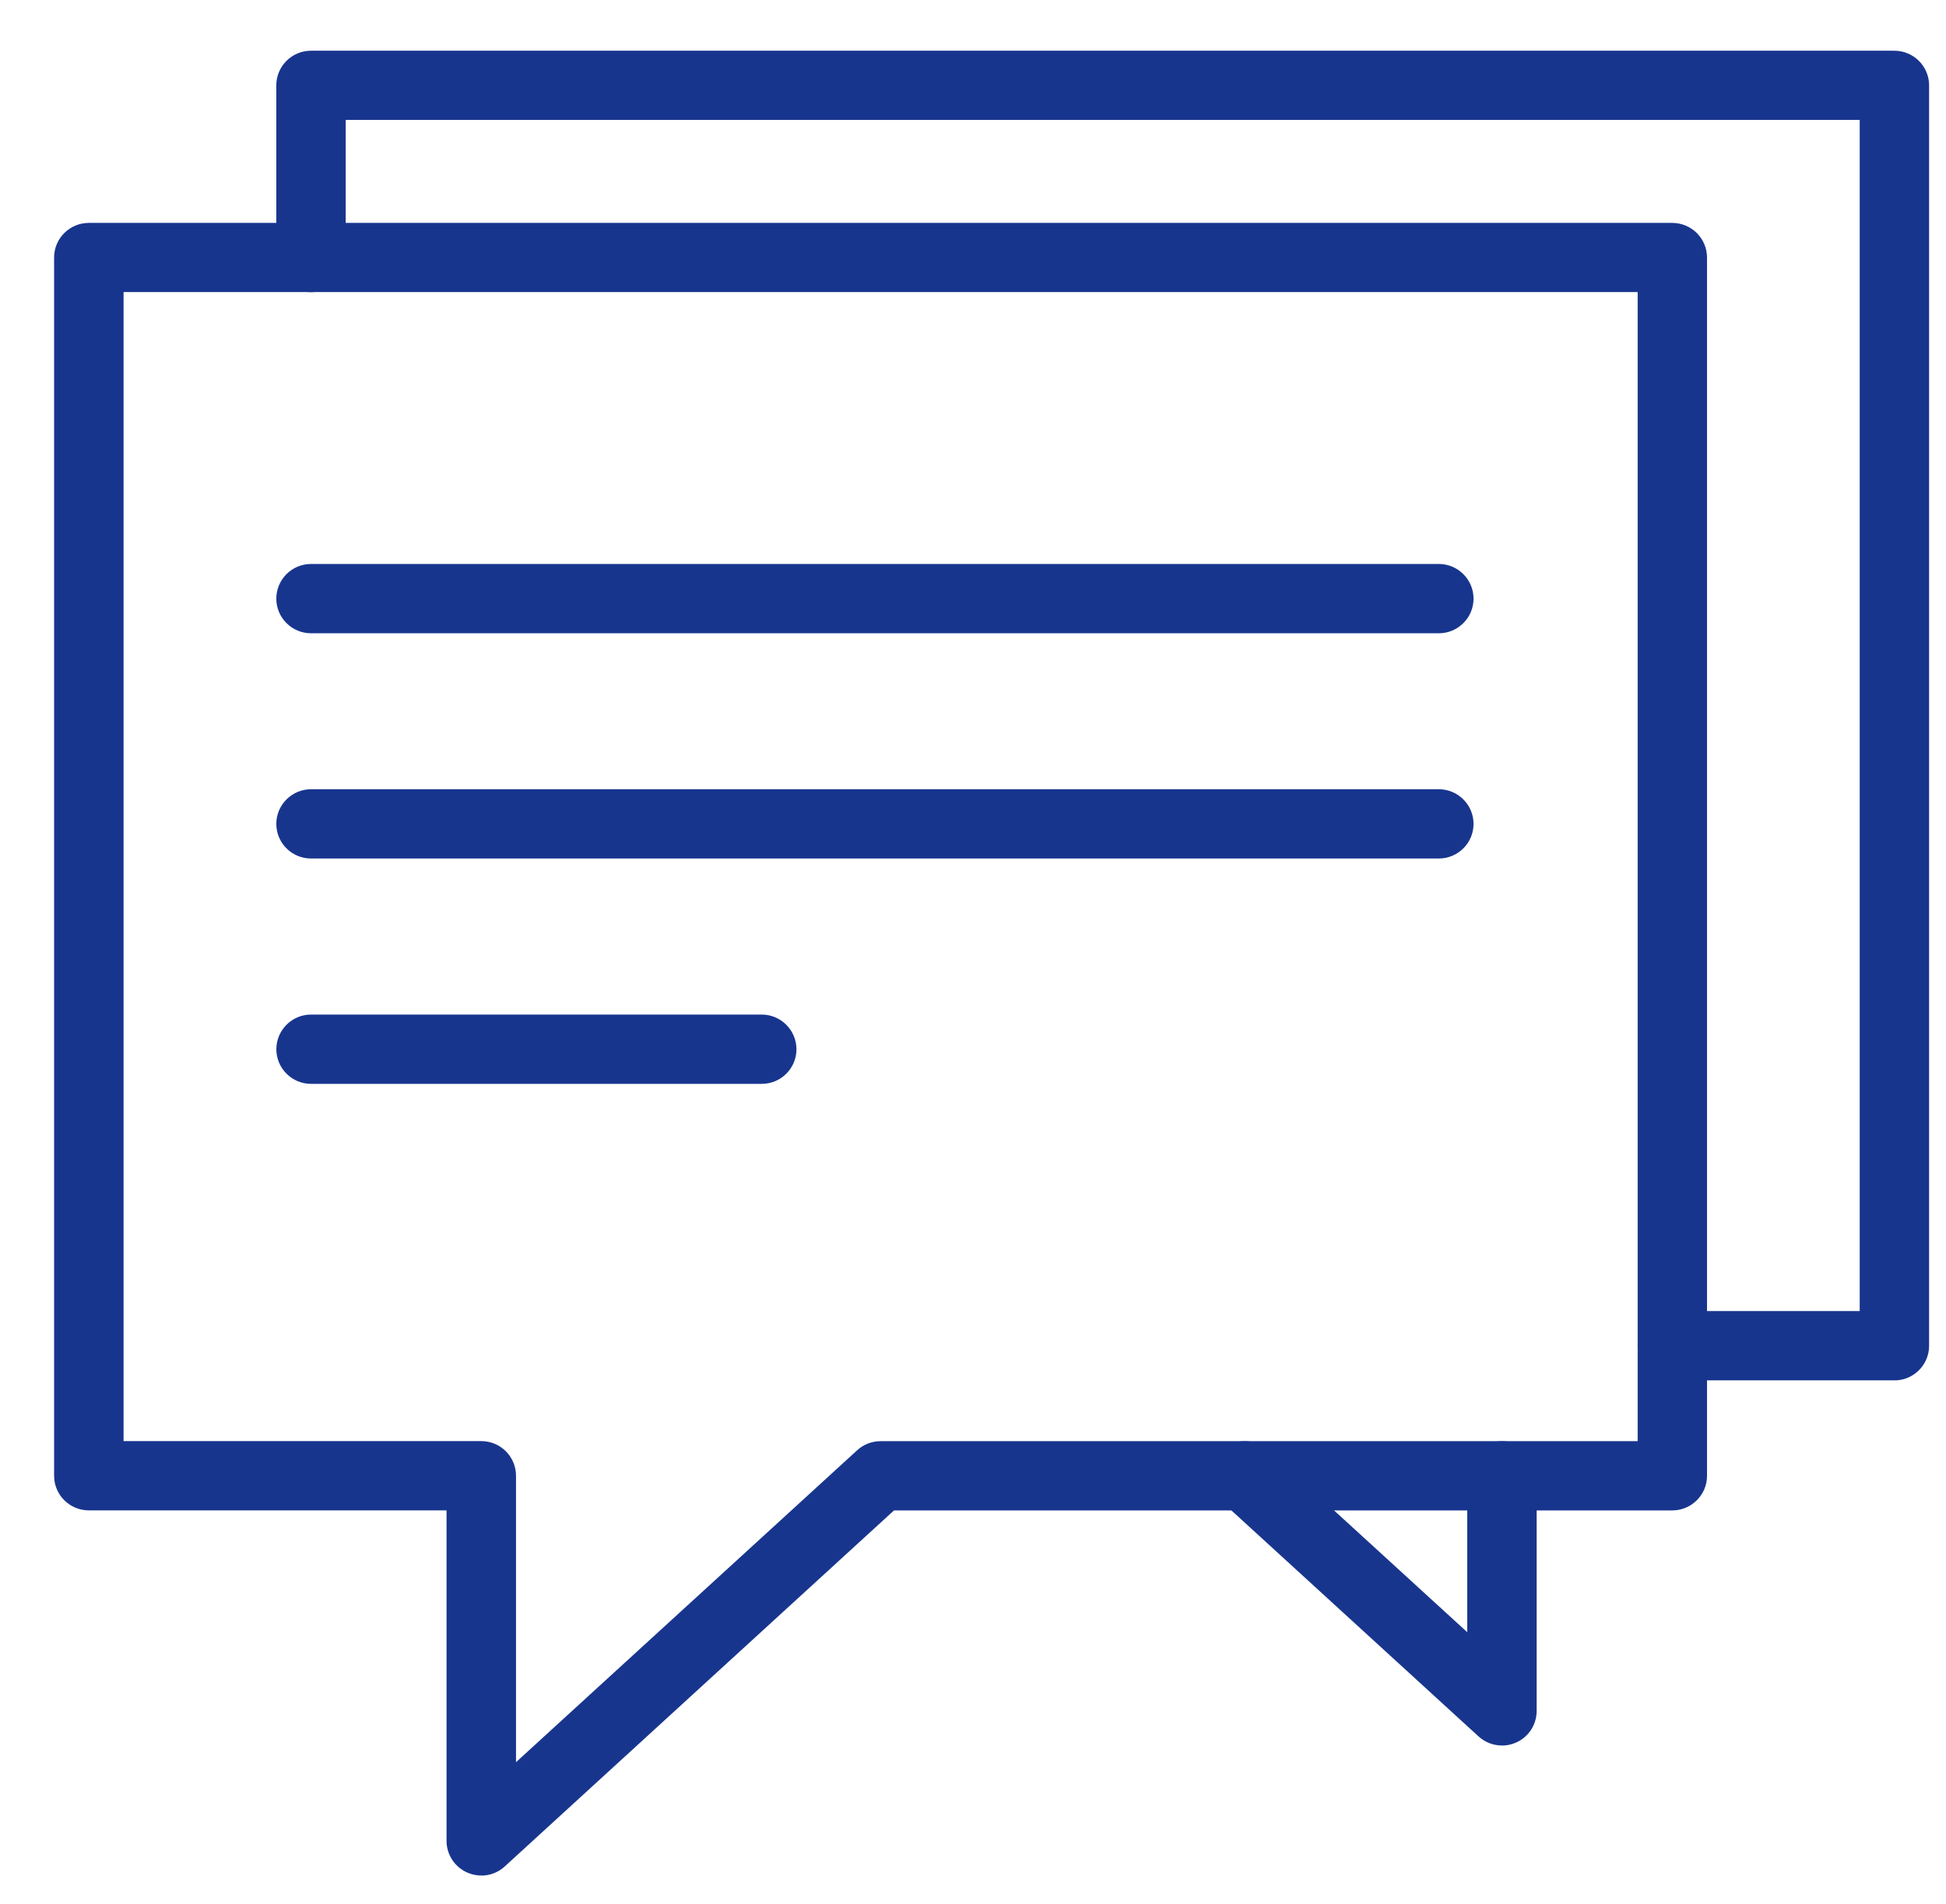
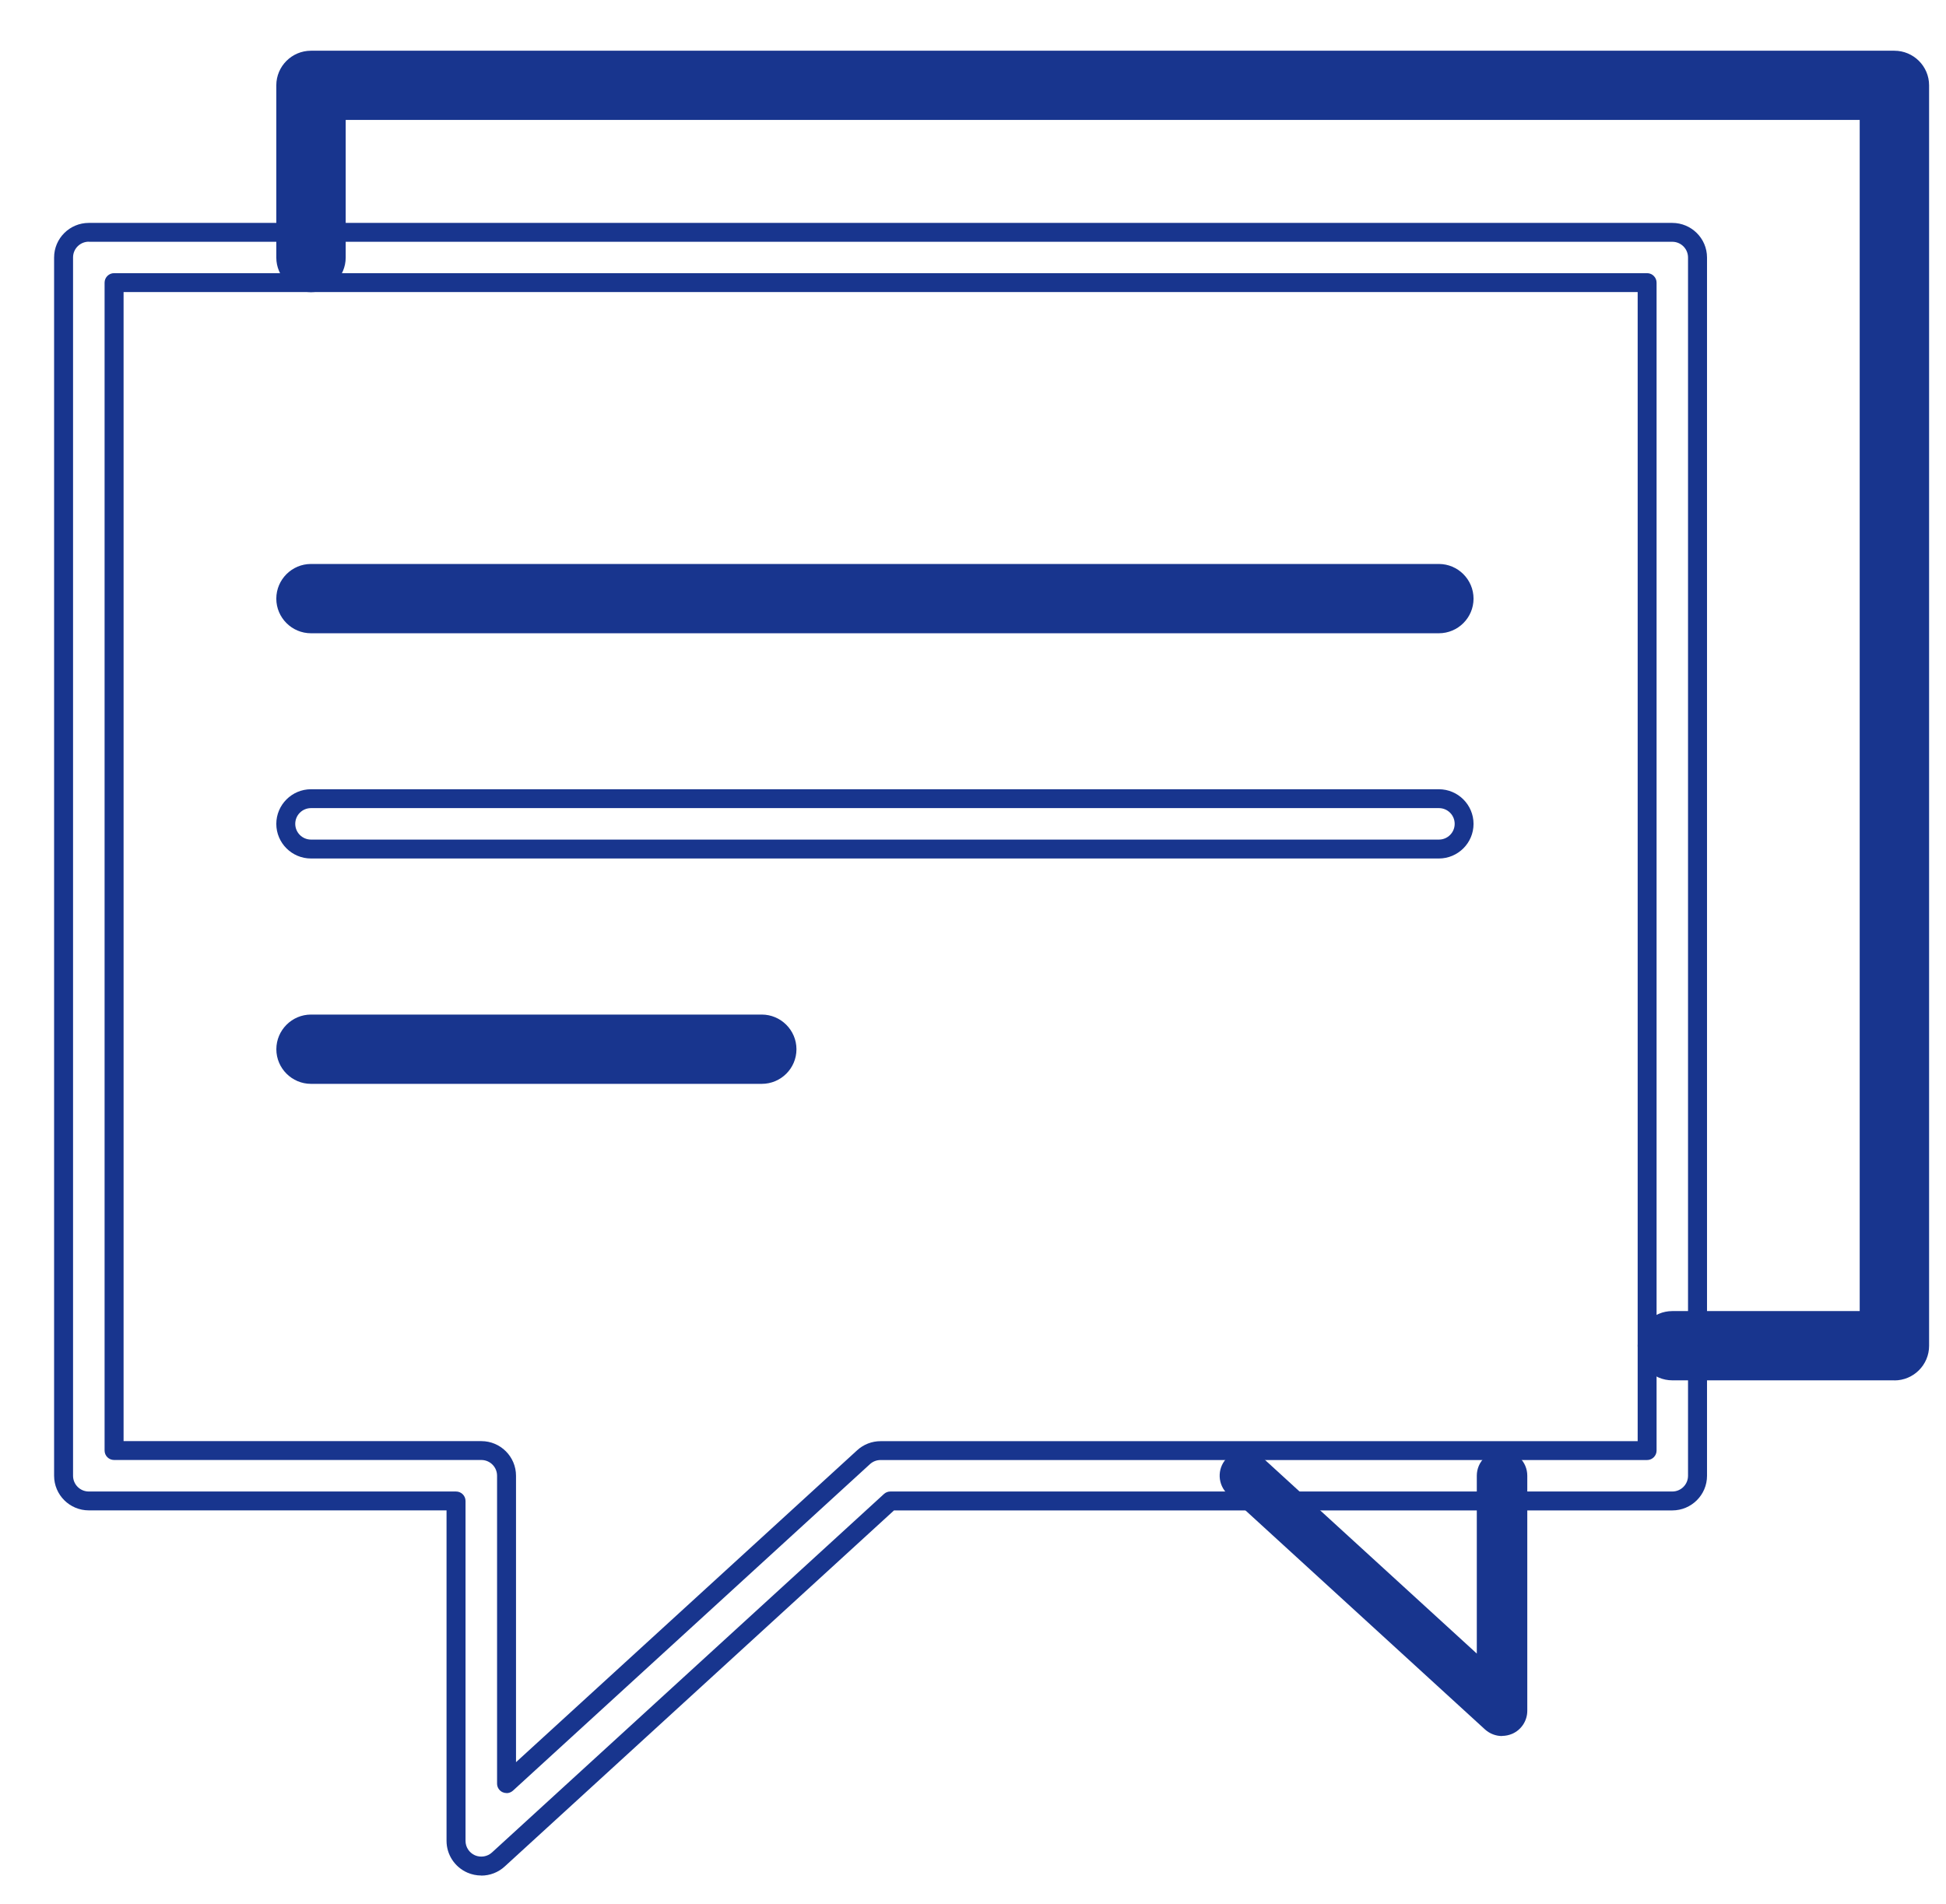
<svg xmlns="http://www.w3.org/2000/svg" width="46" height="45" xml:space="preserve" overflow="hidden">
  <defs>
    <clipPath id="clip0">
      <rect x="561" y="230" width="46" height="45" />
    </clipPath>
  </defs>
  <g clip-path="url(#clip0)" transform="translate(-561 -230)">
-     <path d="M25.017 59.535C24.935 59.535 24.853 59.518 24.776 59.485 24.56 59.39 24.421 59.177 24.421 58.941L24.421 50.905 15.758 50.905C15.428 50.905 15.162 50.639 15.162 50.31L15.162 21.511C15.162 21.181 15.428 20.915 15.758 20.915L53.114 20.915C53.444 20.915 53.71 21.181 53.71 21.511L53.71 50.308C53.71 50.636 53.444 50.904 53.114 50.904L34.668 50.904 25.42 59.378C25.308 59.48 25.163 59.535 25.018 59.535ZM16.354 49.714 25.017 49.714C25.346 49.714 25.612 49.98 25.612 50.31L25.612 57.588 34.033 49.871C34.144 49.771 34.287 49.715 34.435 49.715L52.518 49.715 52.518 22.105 16.352 22.105 16.352 49.712Z" fill="#18358E" transform="matrix(1.002 0 0 1 547.312 214.576)" />
    <path d="M25.015 59.757C24.902 59.757 24.791 59.734 24.685 59.688 24.387 59.556 24.195 59.263 24.195 58.938L24.195 51.126 15.755 51.126C15.304 51.126 14.937 50.759 14.937 50.308L14.937 21.511C14.937 21.06 15.304 20.693 15.755 20.693L53.111 20.693C53.563 20.693 53.931 21.06 53.931 21.511L53.931 50.31C53.931 50.76 53.563 51.127 53.111 51.127L34.751 51.127 25.567 59.544C25.416 59.683 25.219 59.759 25.013 59.759ZM15.756 21.137C15.551 21.137 15.384 21.303 15.384 21.509L15.384 50.308C15.384 50.514 15.551 50.68 15.756 50.68L24.419 50.68C24.543 50.68 24.643 50.78 24.643 50.904L24.643 58.939C24.643 59.086 24.731 59.22 24.865 59.279 25 59.338 25.16 59.311 25.266 59.213L34.514 50.739C34.555 50.701 34.609 50.68 34.665 50.68L53.111 50.68C53.317 50.68 53.483 50.514 53.483 50.308L53.483 21.511C53.483 21.305 53.317 21.139 53.111 21.139L15.756 21.139ZM25.611 57.808C25.58 57.808 25.55 57.802 25.52 57.789 25.44 57.754 25.387 57.674 25.387 57.585L25.387 50.307C25.387 50.101 25.221 49.935 25.015 49.935L16.352 49.935C16.228 49.935 16.128 49.835 16.128 49.711L16.128 22.105C16.128 21.982 16.228 21.881 16.352 21.881L52.517 21.881C52.639 21.881 52.741 21.981 52.741 22.105L52.741 49.712C52.741 49.835 52.641 49.936 52.517 49.936L34.434 49.936C34.34 49.936 34.251 49.971 34.183 50.034L25.762 57.751C25.72 57.789 25.667 57.81 25.611 57.81ZM16.576 49.489 25.017 49.489C25.467 49.489 25.834 49.856 25.834 50.308L25.834 57.078 33.882 49.705C34.033 49.566 34.23 49.49 34.435 49.49L52.295 49.49 52.295 22.328 16.576 22.328 16.576 49.489Z" fill="#18358E" transform="matrix(1.002 0 0 1 547.312 214.576)" />
    <path d="M58.353 47.829 53.112 47.829C52.783 47.829 52.517 47.563 52.517 47.233 52.517 46.903 52.783 46.637 53.112 46.637L57.757 46.637 57.757 18.035 21.592 18.035 21.592 21.511C21.592 21.839 21.326 22.106 20.997 22.106 20.667 22.106 20.401 21.84 20.401 21.511L20.401 17.439C20.401 17.111 20.667 16.843 20.997 16.843L58.351 16.843C58.681 16.843 58.947 17.11 58.947 17.439L58.947 47.234C58.947 47.564 58.681 47.83 58.351 47.83Z" fill="#18358E" transform="matrix(1.002 0 0 1 547.312 214.576)" />
    <path d="M58.353 48.052 53.112 48.052C52.662 48.052 52.295 47.685 52.295 47.234 52.295 46.784 52.662 46.415 53.112 46.415L57.533 46.415 57.533 18.259 21.816 18.259 21.816 21.511C21.816 21.962 21.448 22.33 20.997 22.33 20.544 22.33 20.179 21.962 20.179 21.511L20.179 17.441C20.179 16.99 20.546 16.623 20.997 16.623L58.351 16.623C58.802 16.623 59.17 16.99 59.17 17.441L59.17 47.236C59.17 47.687 58.803 48.054 58.351 48.054ZM53.112 46.861C52.907 46.861 52.741 47.027 52.741 47.233 52.741 47.439 52.907 47.605 53.112 47.605L58.353 47.605C58.558 47.605 58.724 47.439 58.724 47.233L58.724 17.439C58.724 17.233 58.558 17.067 58.353 17.067L20.997 17.067C20.791 17.067 20.625 17.233 20.625 17.439L20.625 21.509C20.625 21.715 20.791 21.881 20.997 21.881 21.202 21.881 21.368 21.715 21.368 21.509L21.368 18.035C21.368 17.912 21.468 17.811 21.592 17.811L57.757 17.811C57.881 17.811 57.981 17.911 57.981 18.035L57.981 46.639C57.981 46.763 57.881 46.863 57.757 46.863L53.112 46.863Z" fill="#18358E" transform="matrix(1.002 0 0 1 547.312 214.576)" />
    <path d="M49.094 56.46C48.949 56.46 48.804 56.405 48.692 56.303L42.626 50.745C42.385 50.523 42.368 50.146 42.59 49.904 42.812 49.663 43.189 49.646 43.432 49.868L48.5 54.511 48.5 50.307C48.5 49.978 48.766 49.711 49.096 49.711 49.425 49.711 49.691 49.977 49.691 50.307L49.691 55.863C49.691 56.098 49.552 56.313 49.336 56.407 49.259 56.44 49.177 56.457 49.096 56.457Z" fill="#18358E" transform="matrix(1.002 0 0 1 547.312 214.576)" />
-     <path d="M49.094 56.684C48.89 56.684 48.693 56.608 48.541 56.469L42.475 50.911C42.143 50.607 42.12 50.087 42.424 49.755 42.728 49.424 43.246 49.4 43.58 49.705L48.275 54.006 48.275 50.31C48.275 49.859 48.642 49.49 49.093 49.49 49.543 49.49 49.912 49.858 49.912 50.31L49.912 55.867C49.912 56.191 49.72 56.486 49.424 56.615 49.318 56.662 49.208 56.685 49.094 56.685ZM43.029 49.936C42.929 49.936 42.828 49.975 42.753 50.057 42.687 50.13 42.652 50.225 42.657 50.325 42.661 50.425 42.703 50.515 42.776 50.583L48.842 56.141C48.949 56.239 49.108 56.268 49.244 56.206 49.378 56.147 49.466 56.012 49.466 55.866L49.466 50.308C49.466 50.102 49.3 49.936 49.094 49.936 48.889 49.936 48.722 50.102 48.722 50.308L48.722 54.513C48.722 54.6 48.669 54.68 48.589 54.717 48.509 54.753 48.414 54.736 48.349 54.677L43.281 50.033C43.21 49.968 43.119 49.936 43.03 49.936Z" fill="#18358E" transform="matrix(1.002 0 0 1 547.312 214.576)" />
    <path d="M47.606 30.169 20.997 30.169C20.667 30.169 20.401 29.903 20.401 29.573 20.401 29.244 20.667 28.977 20.997 28.977L47.605 28.977C47.934 28.977 48.201 29.244 48.201 29.573 48.201 29.903 47.934 30.169 47.605 30.169Z" fill="#18358E" transform="matrix(1.002 0 0 1 547.312 214.576)" />
    <path d="M47.606 30.393 20.997 30.393C20.546 30.393 20.179 30.025 20.179 29.575 20.179 29.124 20.546 28.755 20.997 28.755L47.605 28.755C48.055 28.755 48.423 29.123 48.423 29.575 48.423 30.027 48.055 30.393 47.605 30.393ZM20.998 29.201C20.792 29.201 20.626 29.367 20.626 29.573 20.626 29.779 20.792 29.945 20.998 29.945L47.606 29.945C47.812 29.945 47.978 29.779 47.978 29.573 47.978 29.367 47.812 29.201 47.606 29.201L20.997 29.201Z" fill="#18358E" transform="matrix(1.002 0 0 1 547.312 214.576)" />
-     <path d="M47.606 35.495 20.997 35.495C20.667 35.495 20.401 35.229 20.401 34.899 20.401 34.57 20.667 34.304 20.997 34.304L47.605 34.304C47.934 34.304 48.201 34.57 48.201 34.899 48.201 35.229 47.934 35.495 47.605 35.495Z" fill="#18358E" transform="matrix(1.002 0 0 1 547.312 214.576)" />
    <path d="M47.606 35.717 20.997 35.717C20.546 35.717 20.179 35.35 20.179 34.899 20.179 34.449 20.546 34.08 20.997 34.08L47.605 34.08C48.055 34.08 48.423 34.447 48.423 34.899 48.423 35.351 48.055 35.717 47.605 35.717ZM20.998 34.526C20.792 34.526 20.626 34.692 20.626 34.898 20.626 35.103 20.792 35.27 20.998 35.27L47.606 35.27C47.812 35.27 47.978 35.103 47.978 34.898 47.978 34.692 47.812 34.526 47.606 34.526L20.997 34.526Z" fill="#18358E" transform="matrix(1.002 0 0 1 547.312 214.576)" />
    <path d="M31.631 40.82 20.998 40.82C20.668 40.82 20.402 40.554 20.402 40.224 20.402 39.895 20.668 39.628 20.998 39.628L31.631 39.628C31.96 39.628 32.226 39.895 32.226 40.224 32.226 40.554 31.96 40.82 31.631 40.82Z" fill="#18358E" transform="matrix(1.002 0 0 1 547.312 214.576)" />
    <path d="M31.631 41.044 20.998 41.044C20.547 41.044 20.18 40.676 20.18 40.226 20.18 39.775 20.547 39.406 20.998 39.406L31.631 39.406C32.081 39.406 32.45 39.774 32.45 40.226 32.45 40.678 32.083 41.044 31.631 41.044ZM20.998 39.852C20.792 39.852 20.626 40.019 20.626 40.224 20.626 40.43 20.792 40.596 20.998 40.596L31.631 40.596C31.836 40.596 32.003 40.43 32.003 40.224 32.003 40.019 31.836 39.852 31.631 39.852L20.998 39.852Z" fill="#18358E" transform="matrix(1.002 0 0 1 547.312 214.576)" />
  </g>
</svg>